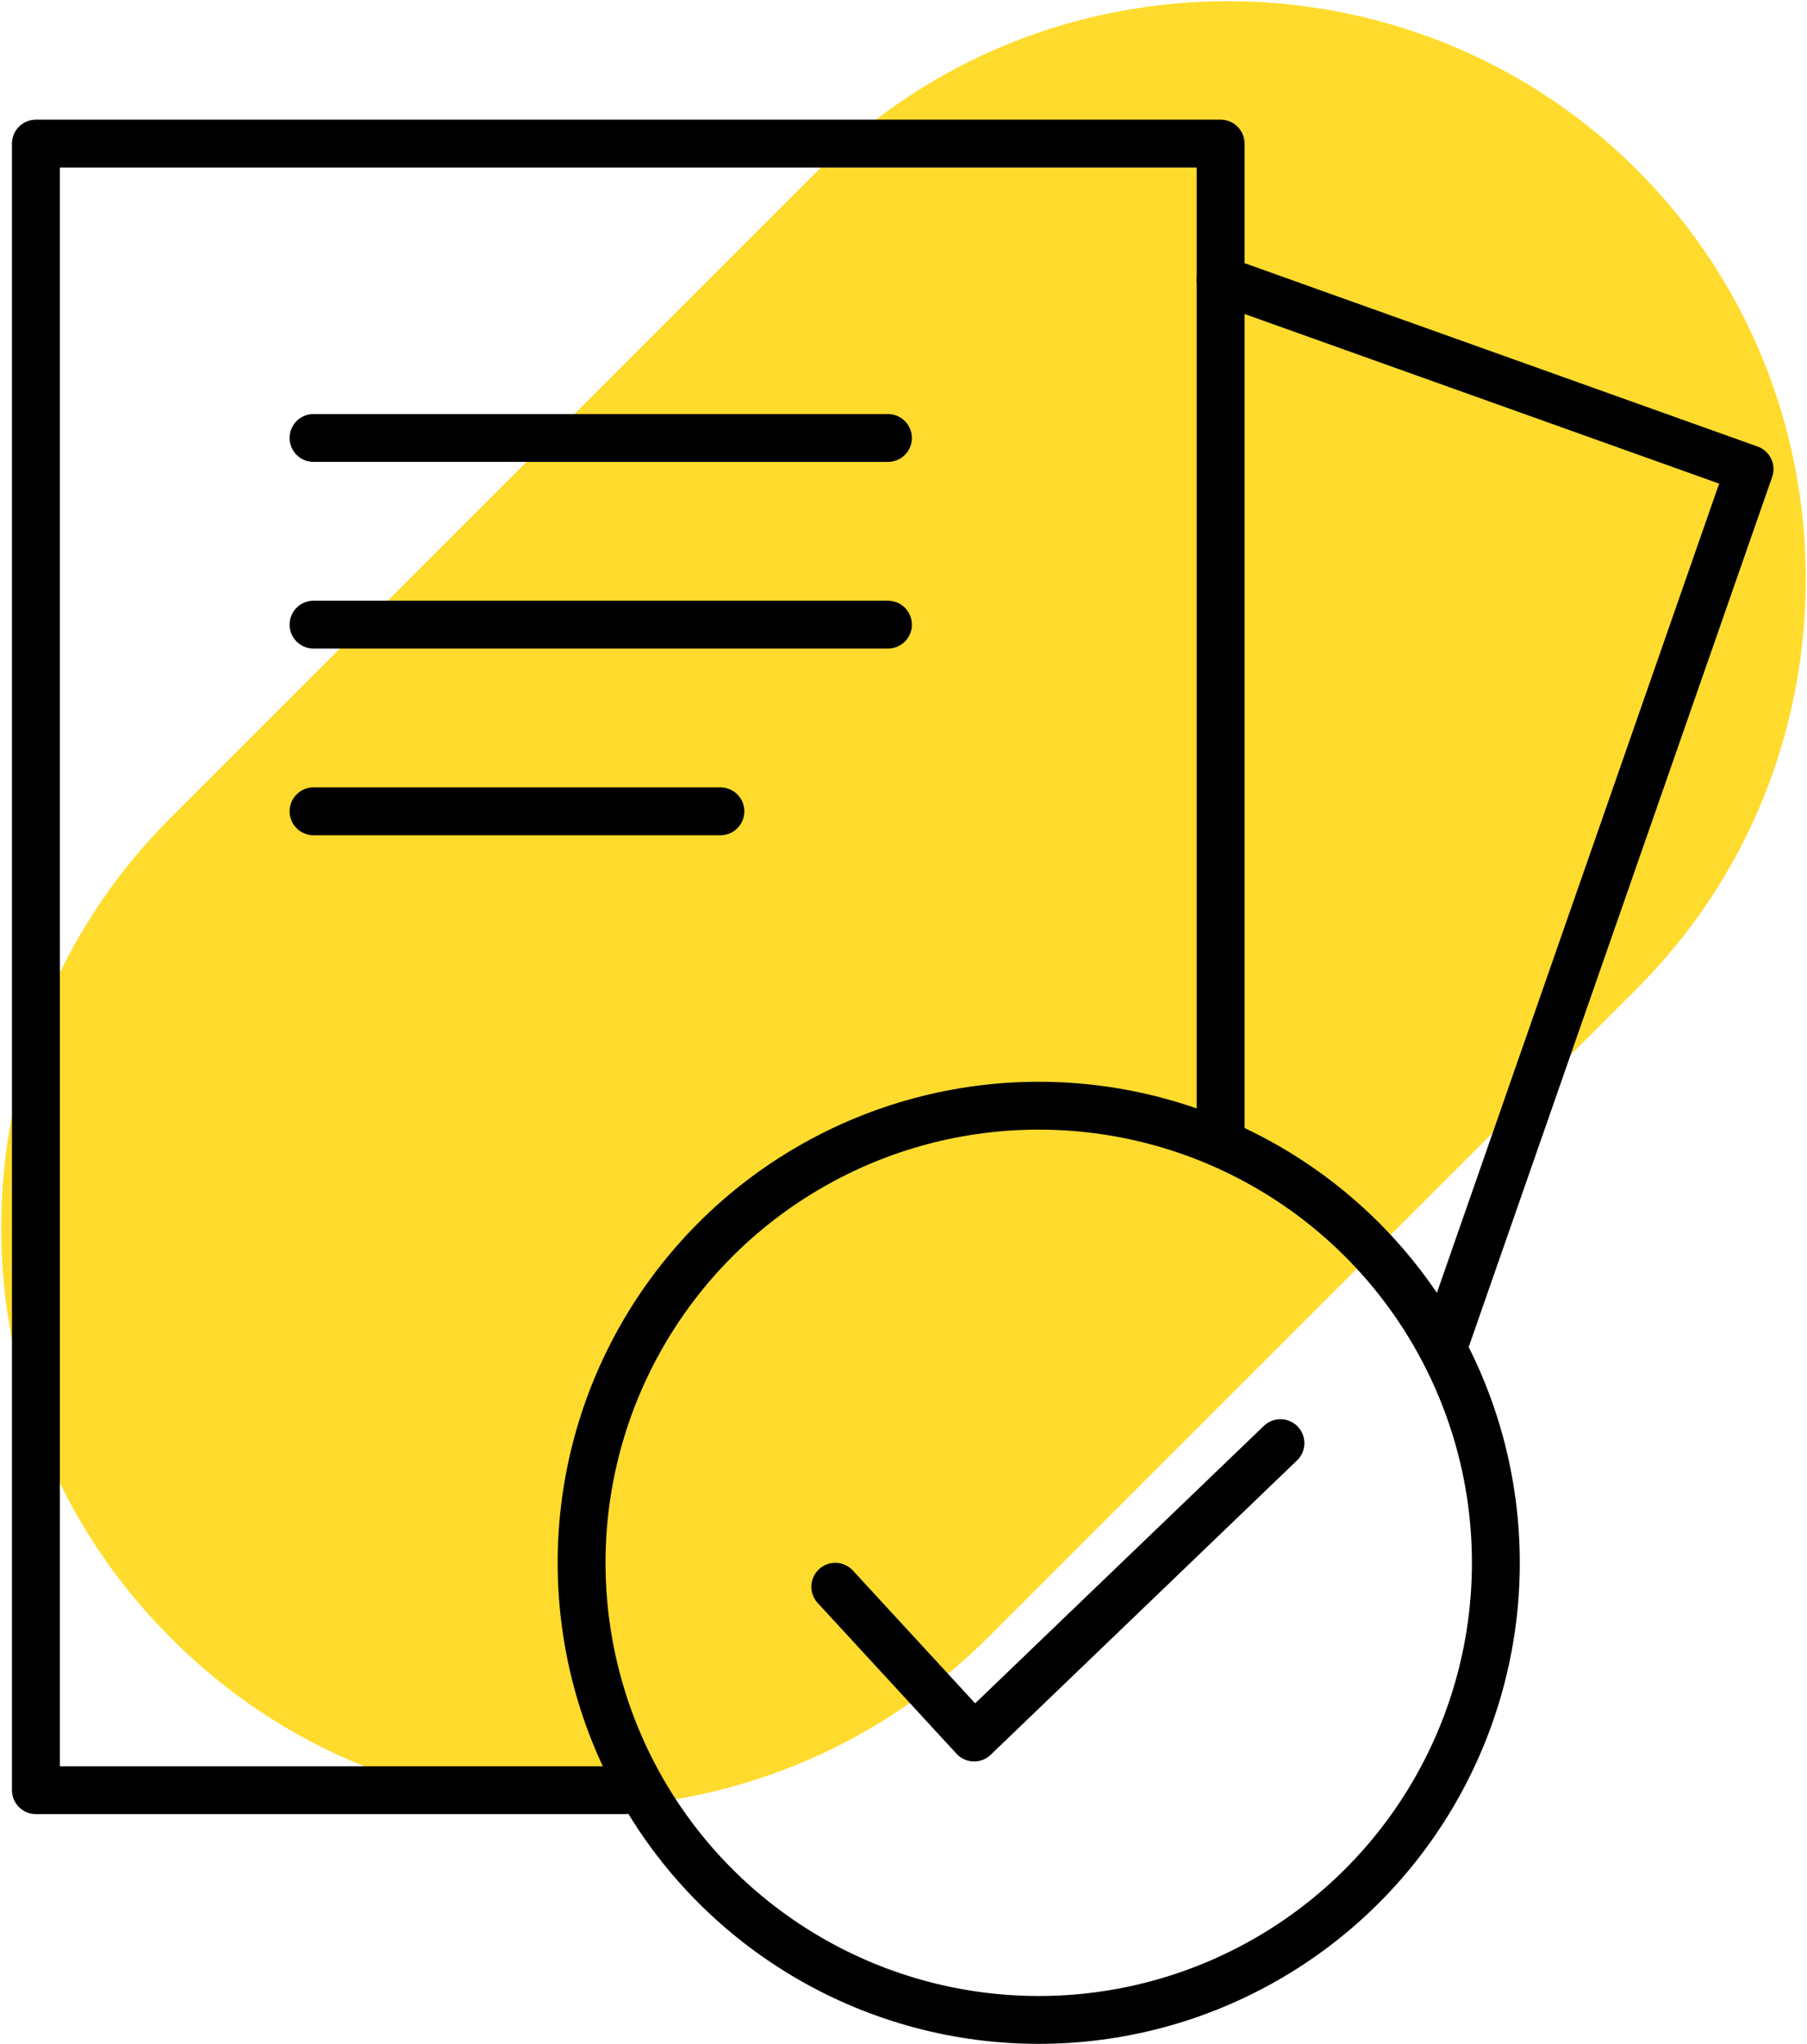
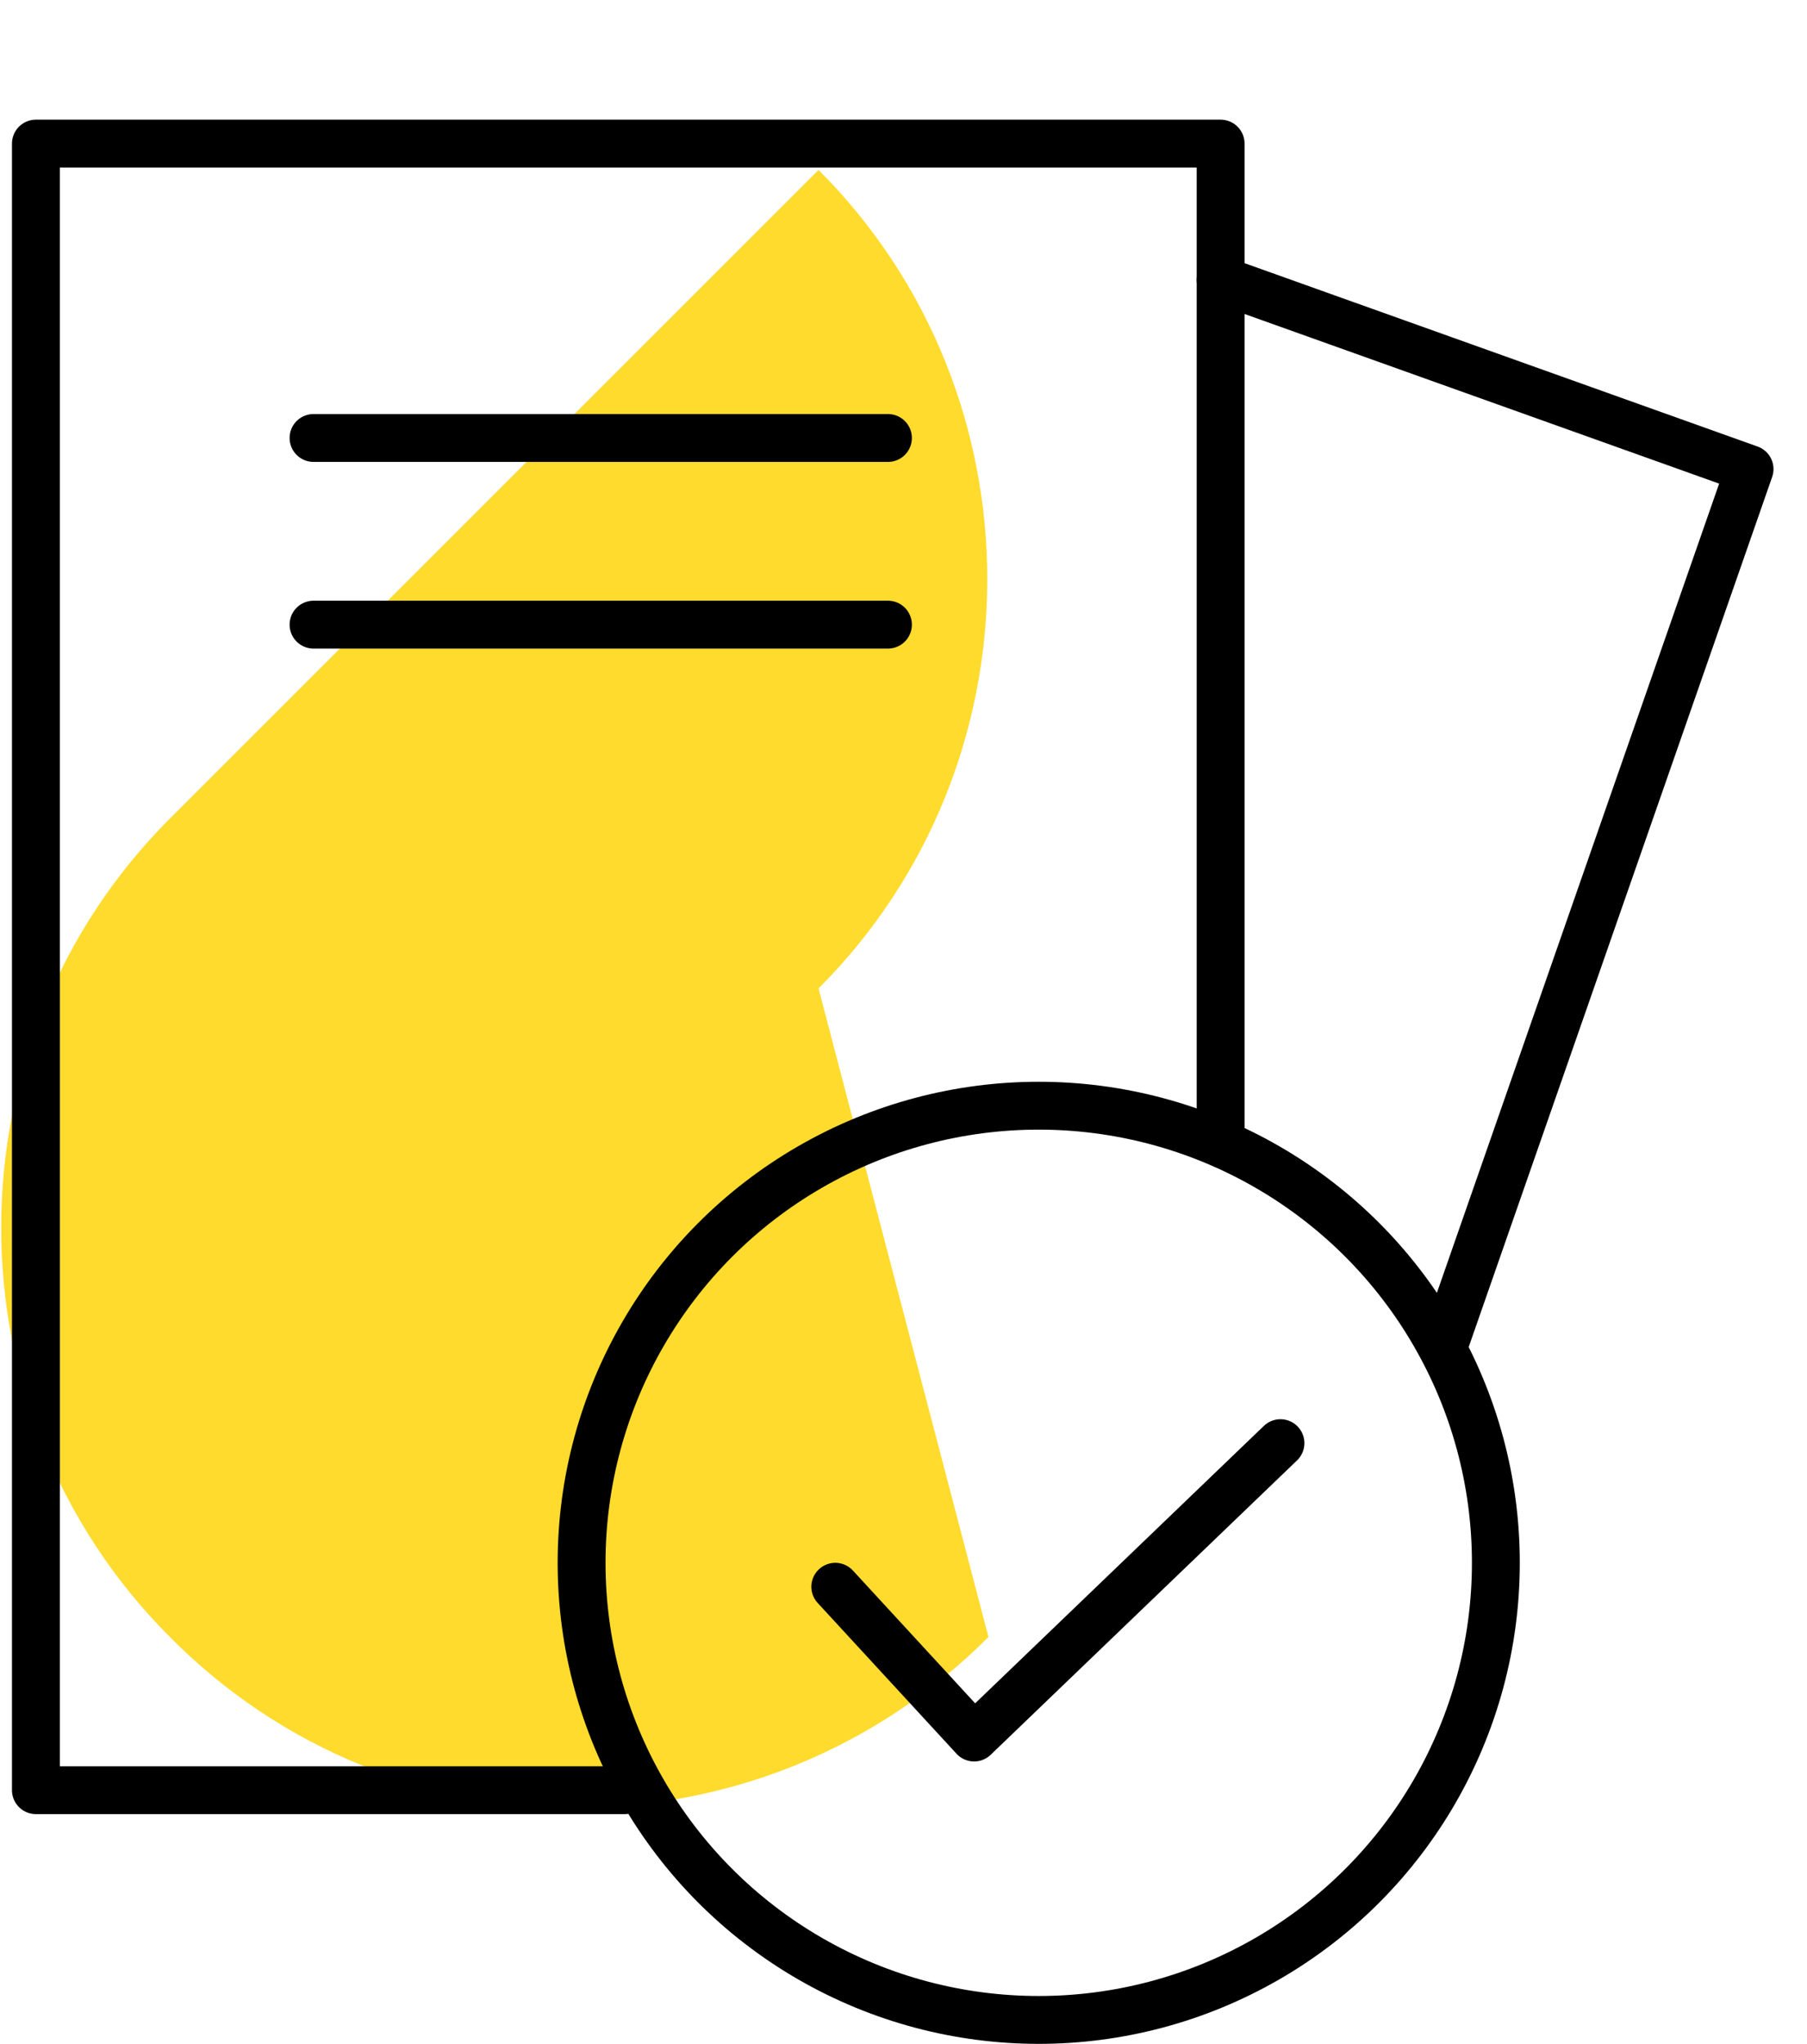
<svg xmlns="http://www.w3.org/2000/svg" version="1.1" id="Layer_1" x="0px" y="0px" viewBox="0 0 75.5 85.4" style="enable-background:new 0 0 75.5 85.4;" xml:space="preserve">
  <style type="text/css">
	.st0{fill:#FFDB2D;}
	.st1{fill:none;stroke:#000000;stroke-width:2;stroke-linecap:round;stroke-linejoin:round;stroke-miterlimit:10;}
</style>
-   <path class="st0" d="M7.1,68.4L7.1,68.4c-9.4-9.4-9.4-24.8,0-34.2L34.2,7.1c9.4-9.4,24.8-9.4,34.2,0c9.4,9.4,9.4,24.8,0,34.2  L41.3,68.4C31.8,77.9,16.5,77.9,7.1,68.4" />
+   <path class="st0" d="M7.1,68.4L7.1,68.4c-9.4-9.4-9.4-24.8,0-34.2L34.2,7.1c9.4,9.4,9.4,24.8,0,34.2  L41.3,68.4C31.8,77.9,16.5,77.9,7.1,68.4" />
  <g>
    <polyline class="st1" points="26.1,74.8 1.5,74.8 1.5,6 51,6 51,47.3  " />
    <circle class="st1" cx="43.4" cy="65.3" r="19.1" />
    <polyline class="st1" points="51,11.7 73.1,19.6 60.3,56.3  " />
    <line class="st1" x1="13.1" y1="18.3" x2="37.1" y2="18.3" />
    <line class="st1" x1="13.1" y1="26.1" x2="37.1" y2="26.1" />
-     <line class="st1" x1="13.1" y1="33.9" x2="30.1" y2="33.9" />
    <polyline class="st1" points="34.9,66.3 40.7,72.6 53.5,60.3  " />
  </g>
</svg>